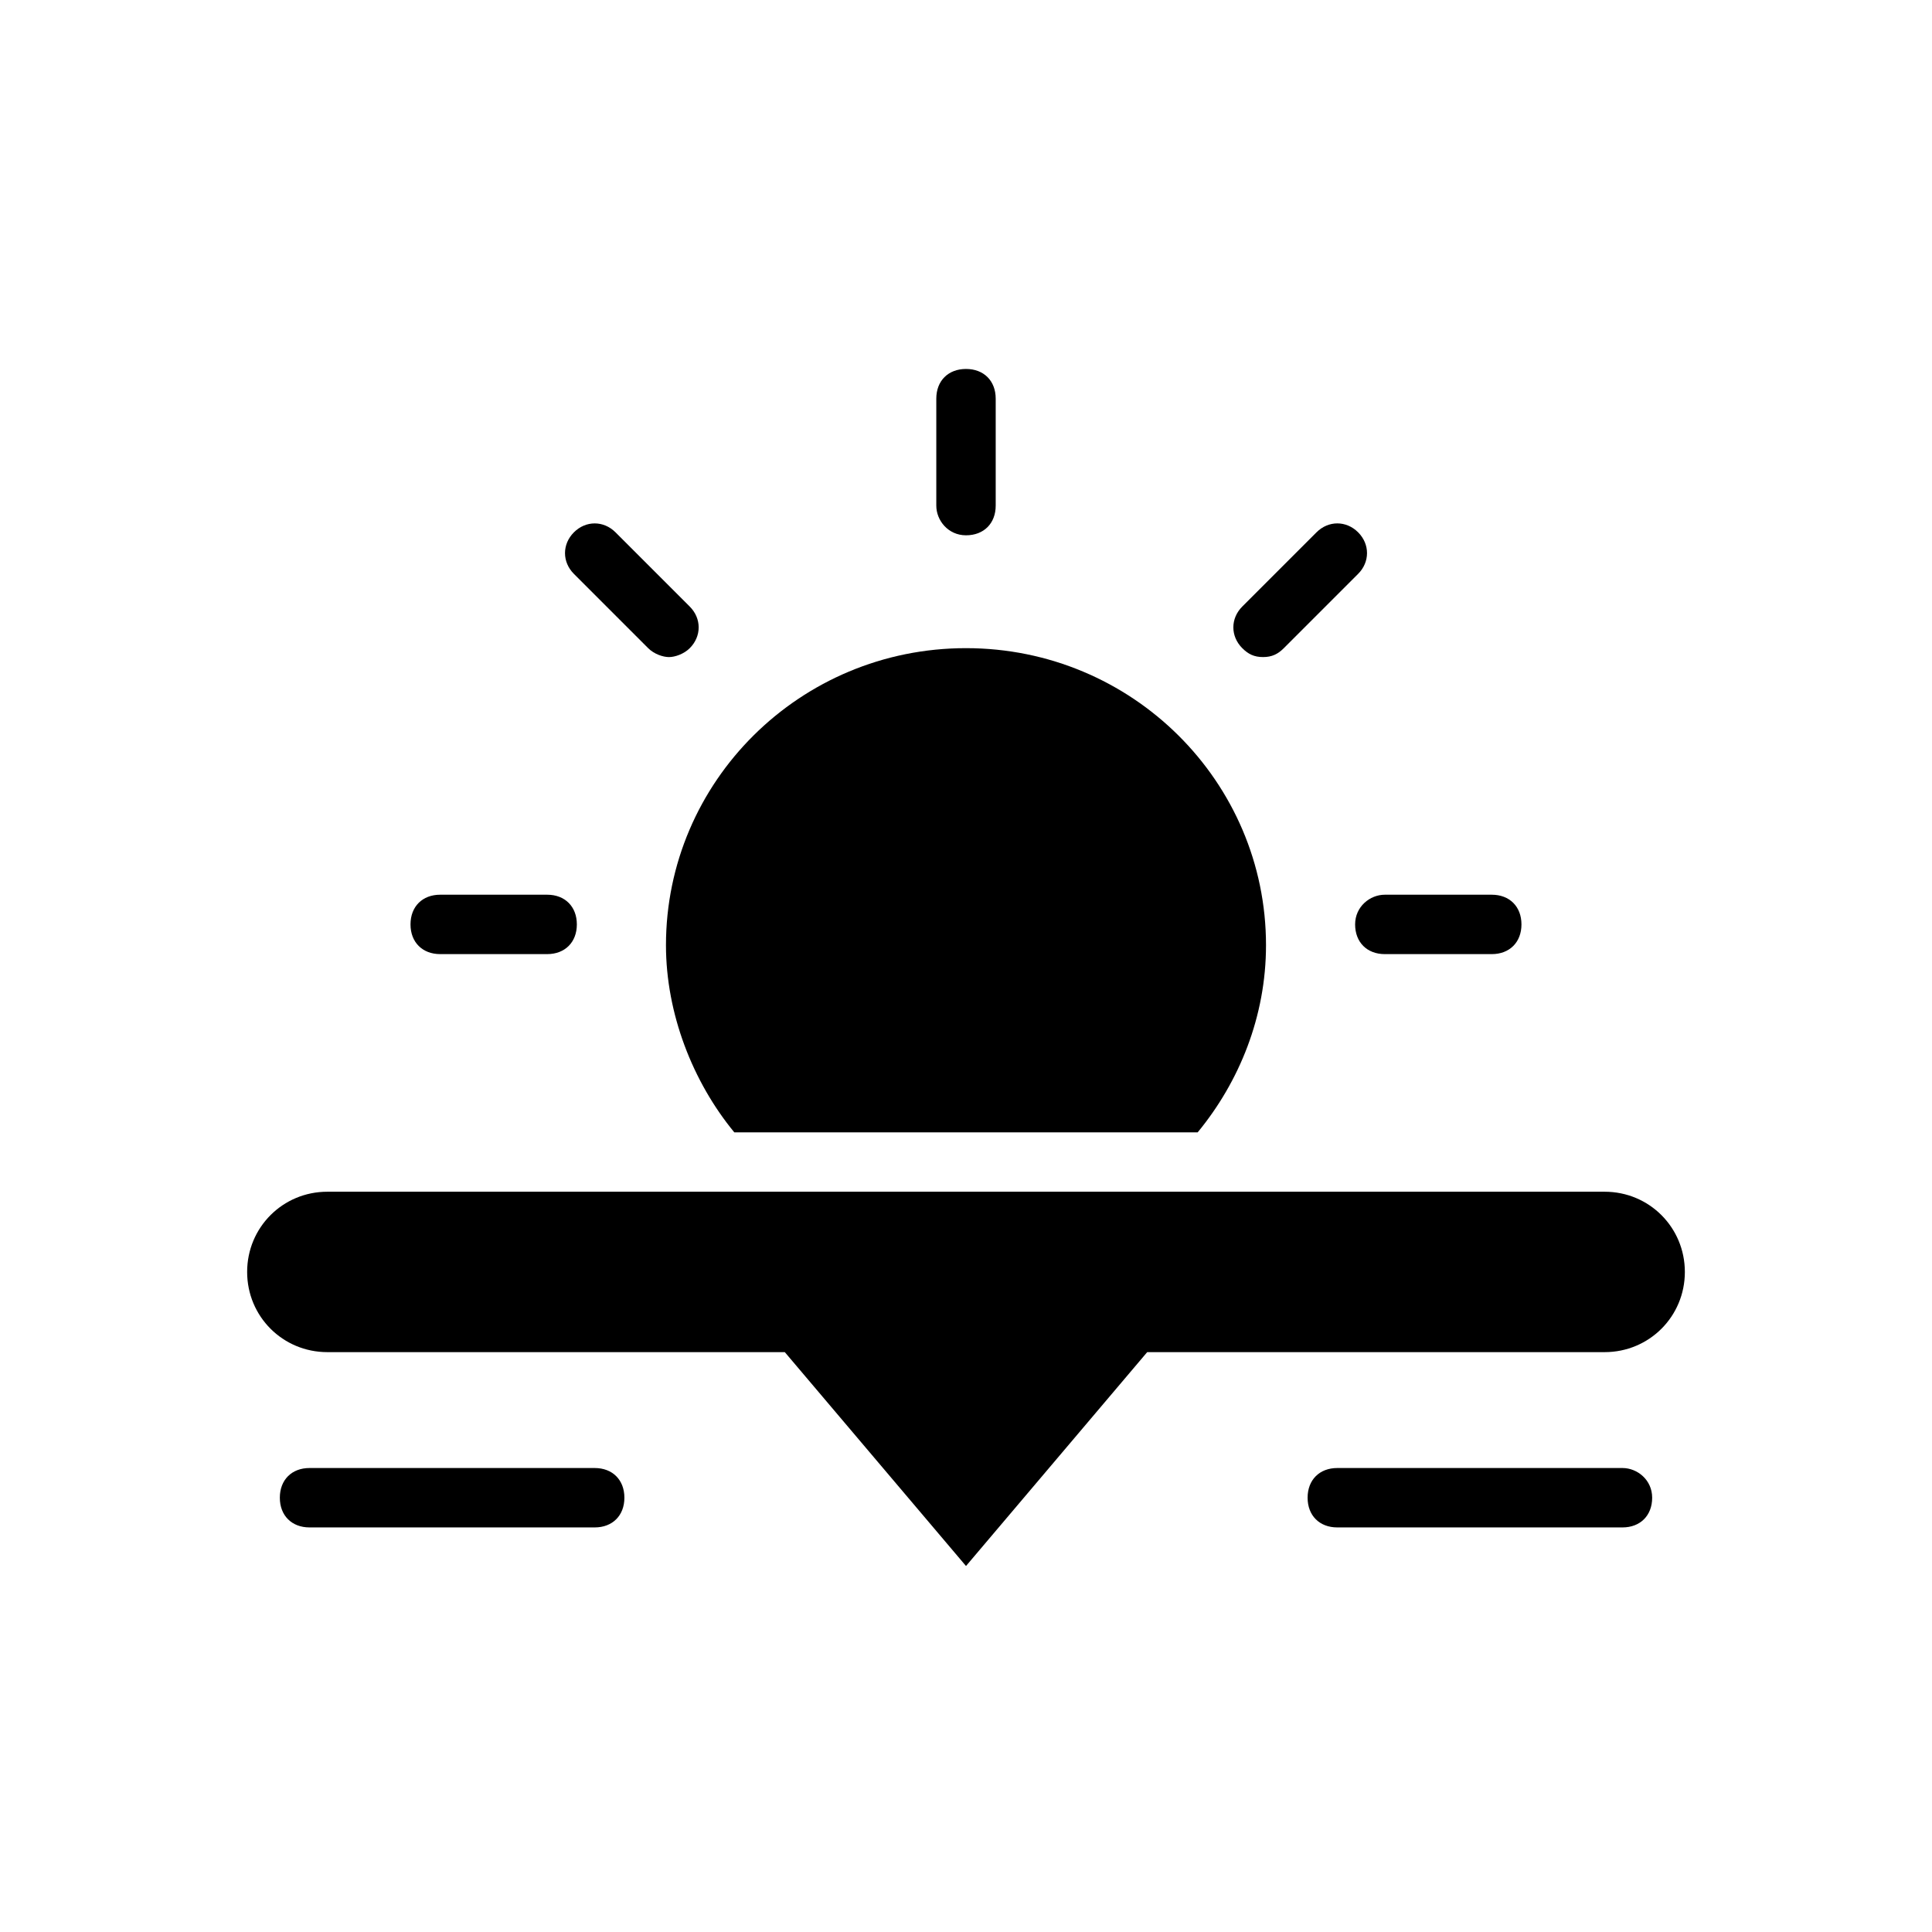
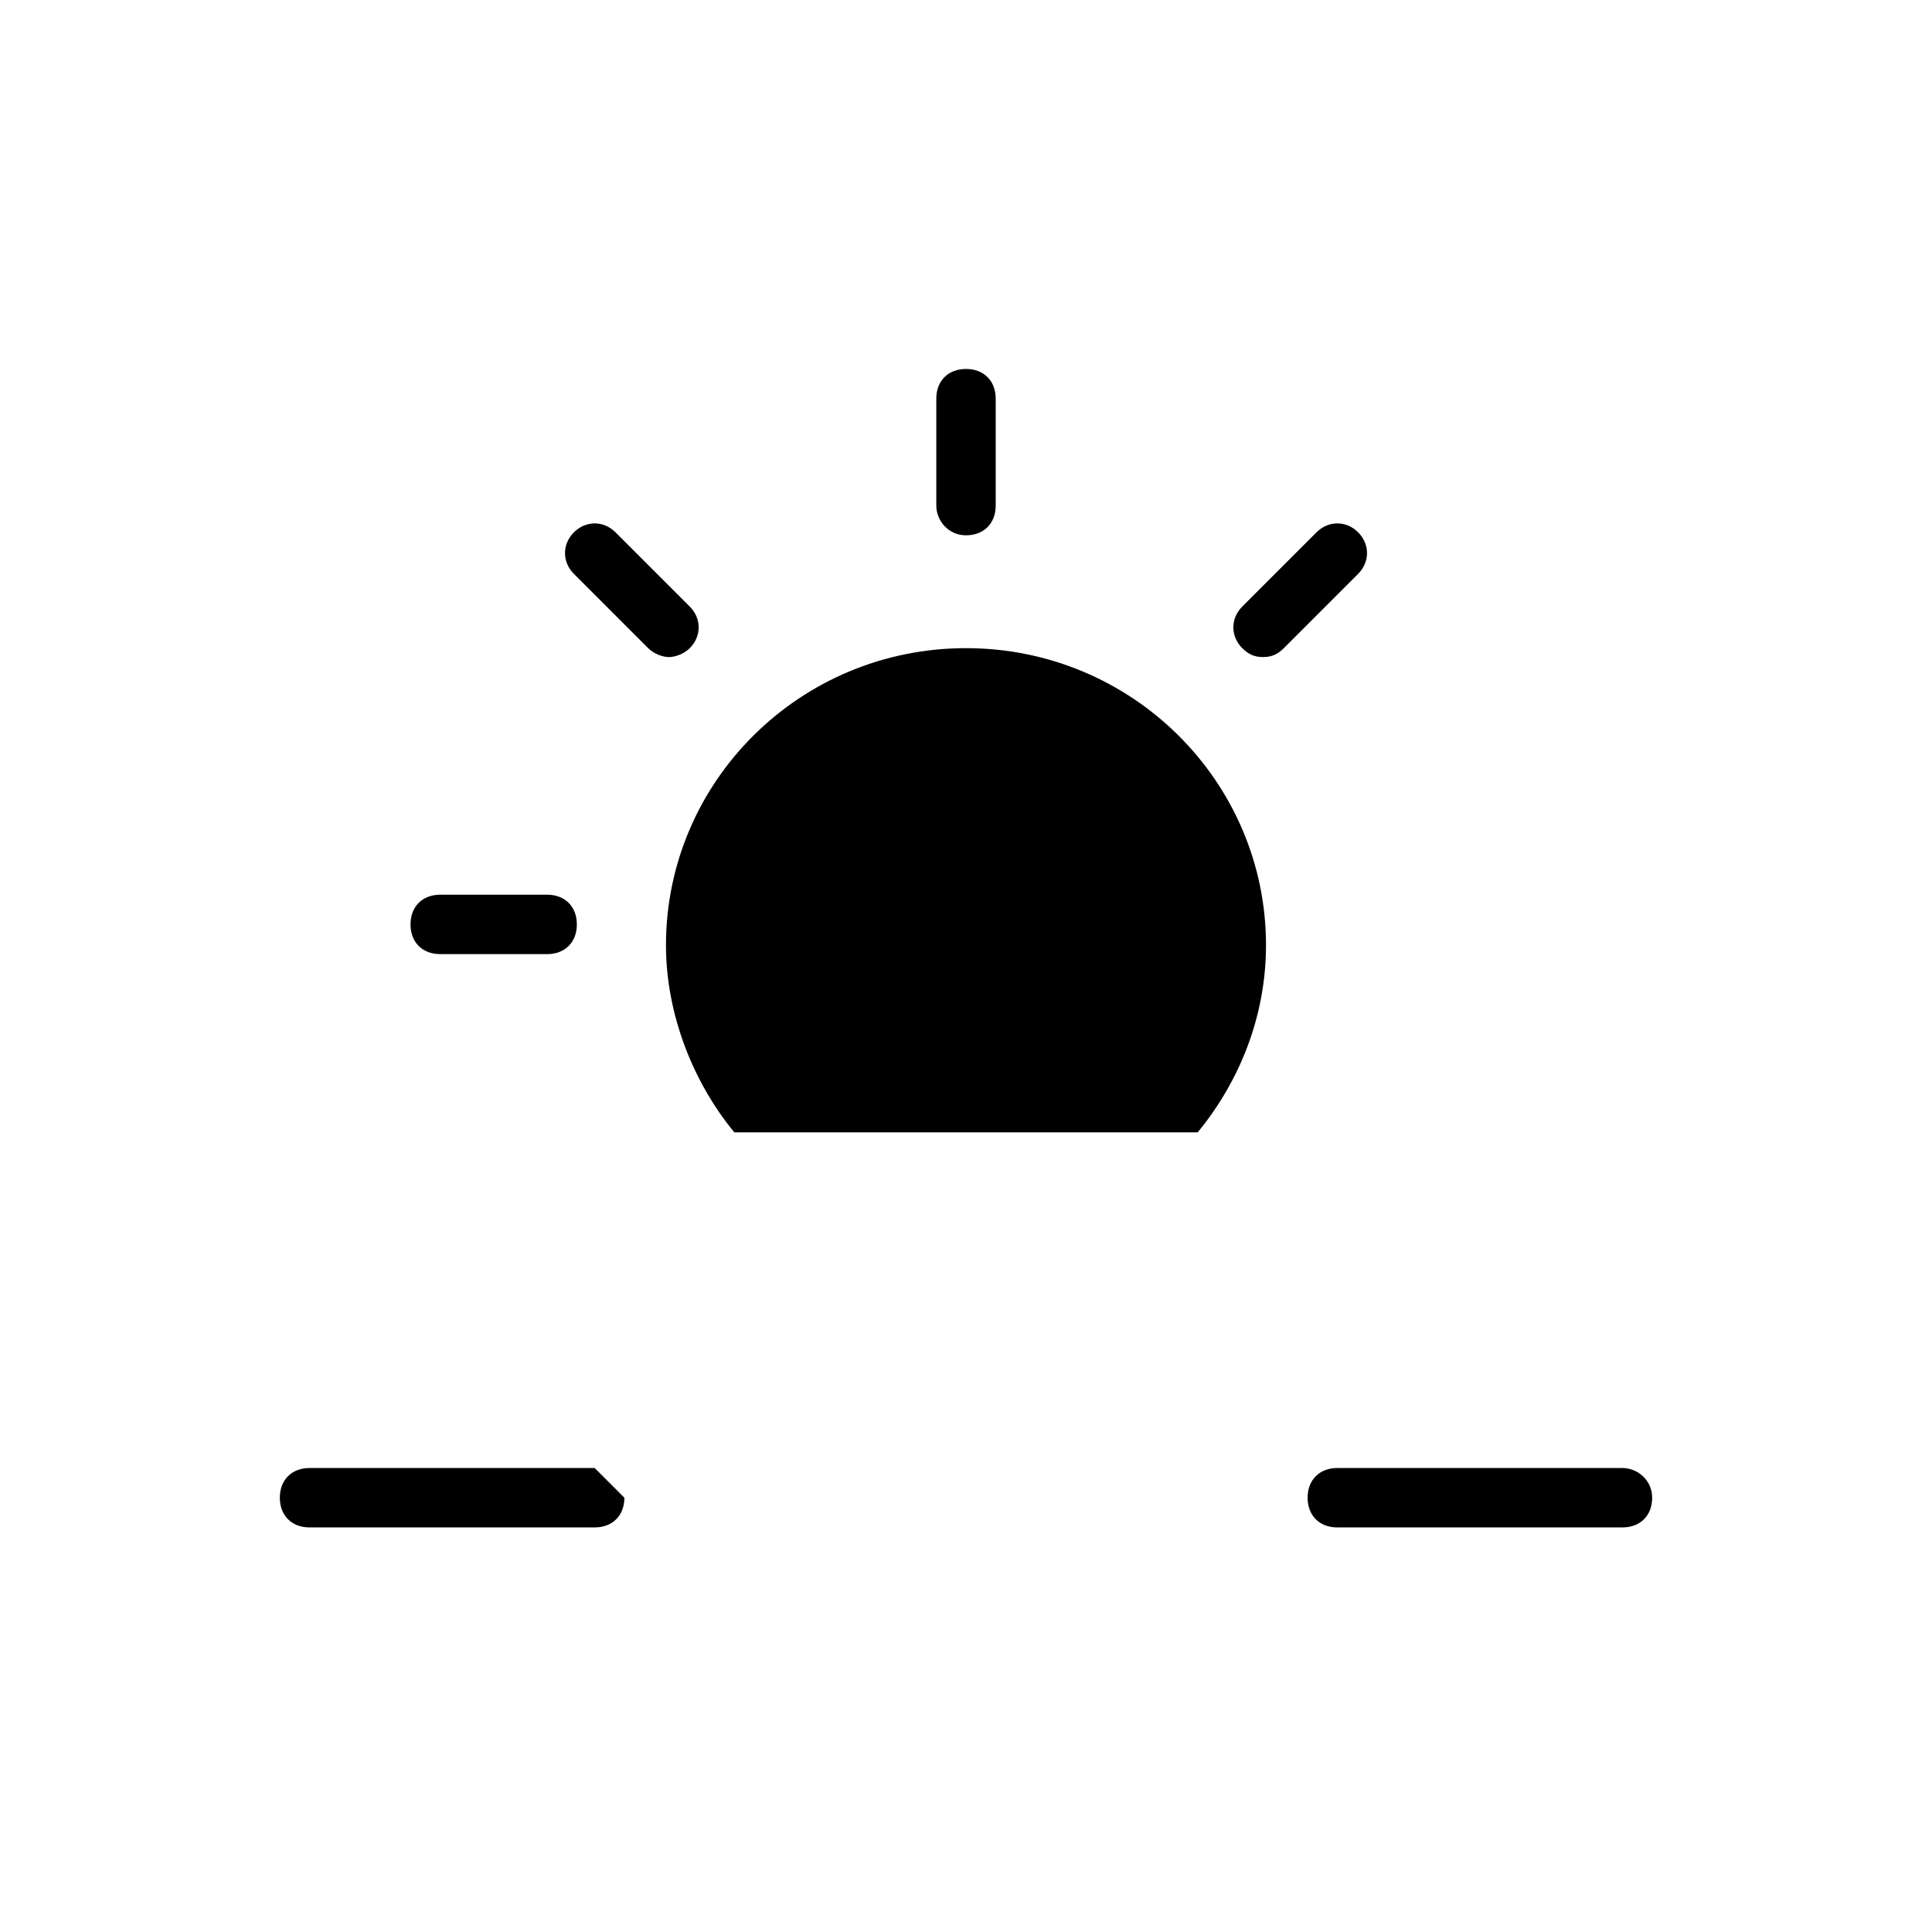
<svg xmlns="http://www.w3.org/2000/svg" fill="#000000" width="800px" height="800px" version="1.1" viewBox="144 144 512 512">
  <g>
    <path d="m338.6 444.08h122.8c11.02-13.383 18.105-30.699 18.105-49.594 0-43.297-35.426-78.719-79.508-78.719s-79.508 35.426-79.508 78.719c0 18.105 7.082 36.211 18.105 49.594z" />
-     <path d="m569.25 459.82h-338.5c-11.809 0-21.254 9.445-21.254 21.254s9.445 21.254 21.254 21.254h121.23l48.02 56.68 48.02-56.68h121.23c11.809 0 21.254-9.445 21.254-21.254-0.004-11.805-9.449-21.254-21.258-21.254z" />
-     <path d="m301.6 533.04h-75.57c-4.723 0-7.871 3.148-7.871 7.871s3.148 7.871 7.871 7.871h75.57c4.723 0 7.871-3.148 7.871-7.871s-3.148-7.871-7.871-7.871z" />
+     <path d="m301.6 533.04h-75.57c-4.723 0-7.871 3.148-7.871 7.871s3.148 7.871 7.871 7.871h75.57c4.723 0 7.871-3.148 7.871-7.871z" />
    <path d="m573.97 533.04h-75.57c-4.723 0-7.871 3.148-7.871 7.871s3.148 7.871 7.871 7.871h75.57c4.723 0 7.871-3.148 7.871-7.871 0.004-4.723-3.934-7.871-7.871-7.871z" />
    <path d="m400 285.86c4.723 0 7.871-3.148 7.871-7.871v-28.34c0-4.723-3.148-7.871-7.871-7.871s-7.871 3.148-7.871 7.871v28.34c-0.004 3.934 3.144 7.871 7.871 7.871z" />
    <path d="m315.77 315.77c1.574 1.574 3.938 2.363 5.512 2.363s3.938-0.789 5.512-2.363c3.148-3.148 3.148-7.871 0-11.02l-19.68-19.68c-3.148-3.148-7.871-3.148-11.02 0-3.148 3.148-3.148 7.871 0 11.02z" />
    <path d="m260.66 396.85h28.34c4.723 0 7.871-3.148 7.871-7.871 0-4.723-3.148-7.871-7.871-7.871h-28.34c-4.723 0-7.871 3.148-7.871 7.871 0 4.719 3.148 7.871 7.871 7.871z" />
    <path d="m478.72 318.13c2.363 0 3.938-0.789 5.512-2.363l19.68-19.68c3.148-3.148 3.148-7.871 0-11.02-3.148-3.148-7.871-3.148-11.02 0l-19.68 19.68c-3.148 3.148-3.148 7.871 0 11.02 1.57 1.578 3.144 2.363 5.508 2.363z" />
-     <path d="m503.12 388.98c0 4.723 3.148 7.871 7.871 7.871h28.34c4.723 0 7.871-3.148 7.871-7.871 0-4.723-3.148-7.871-7.871-7.871h-28.34c-3.934 0-7.871 3.148-7.871 7.871z" />
  </g>
</svg>